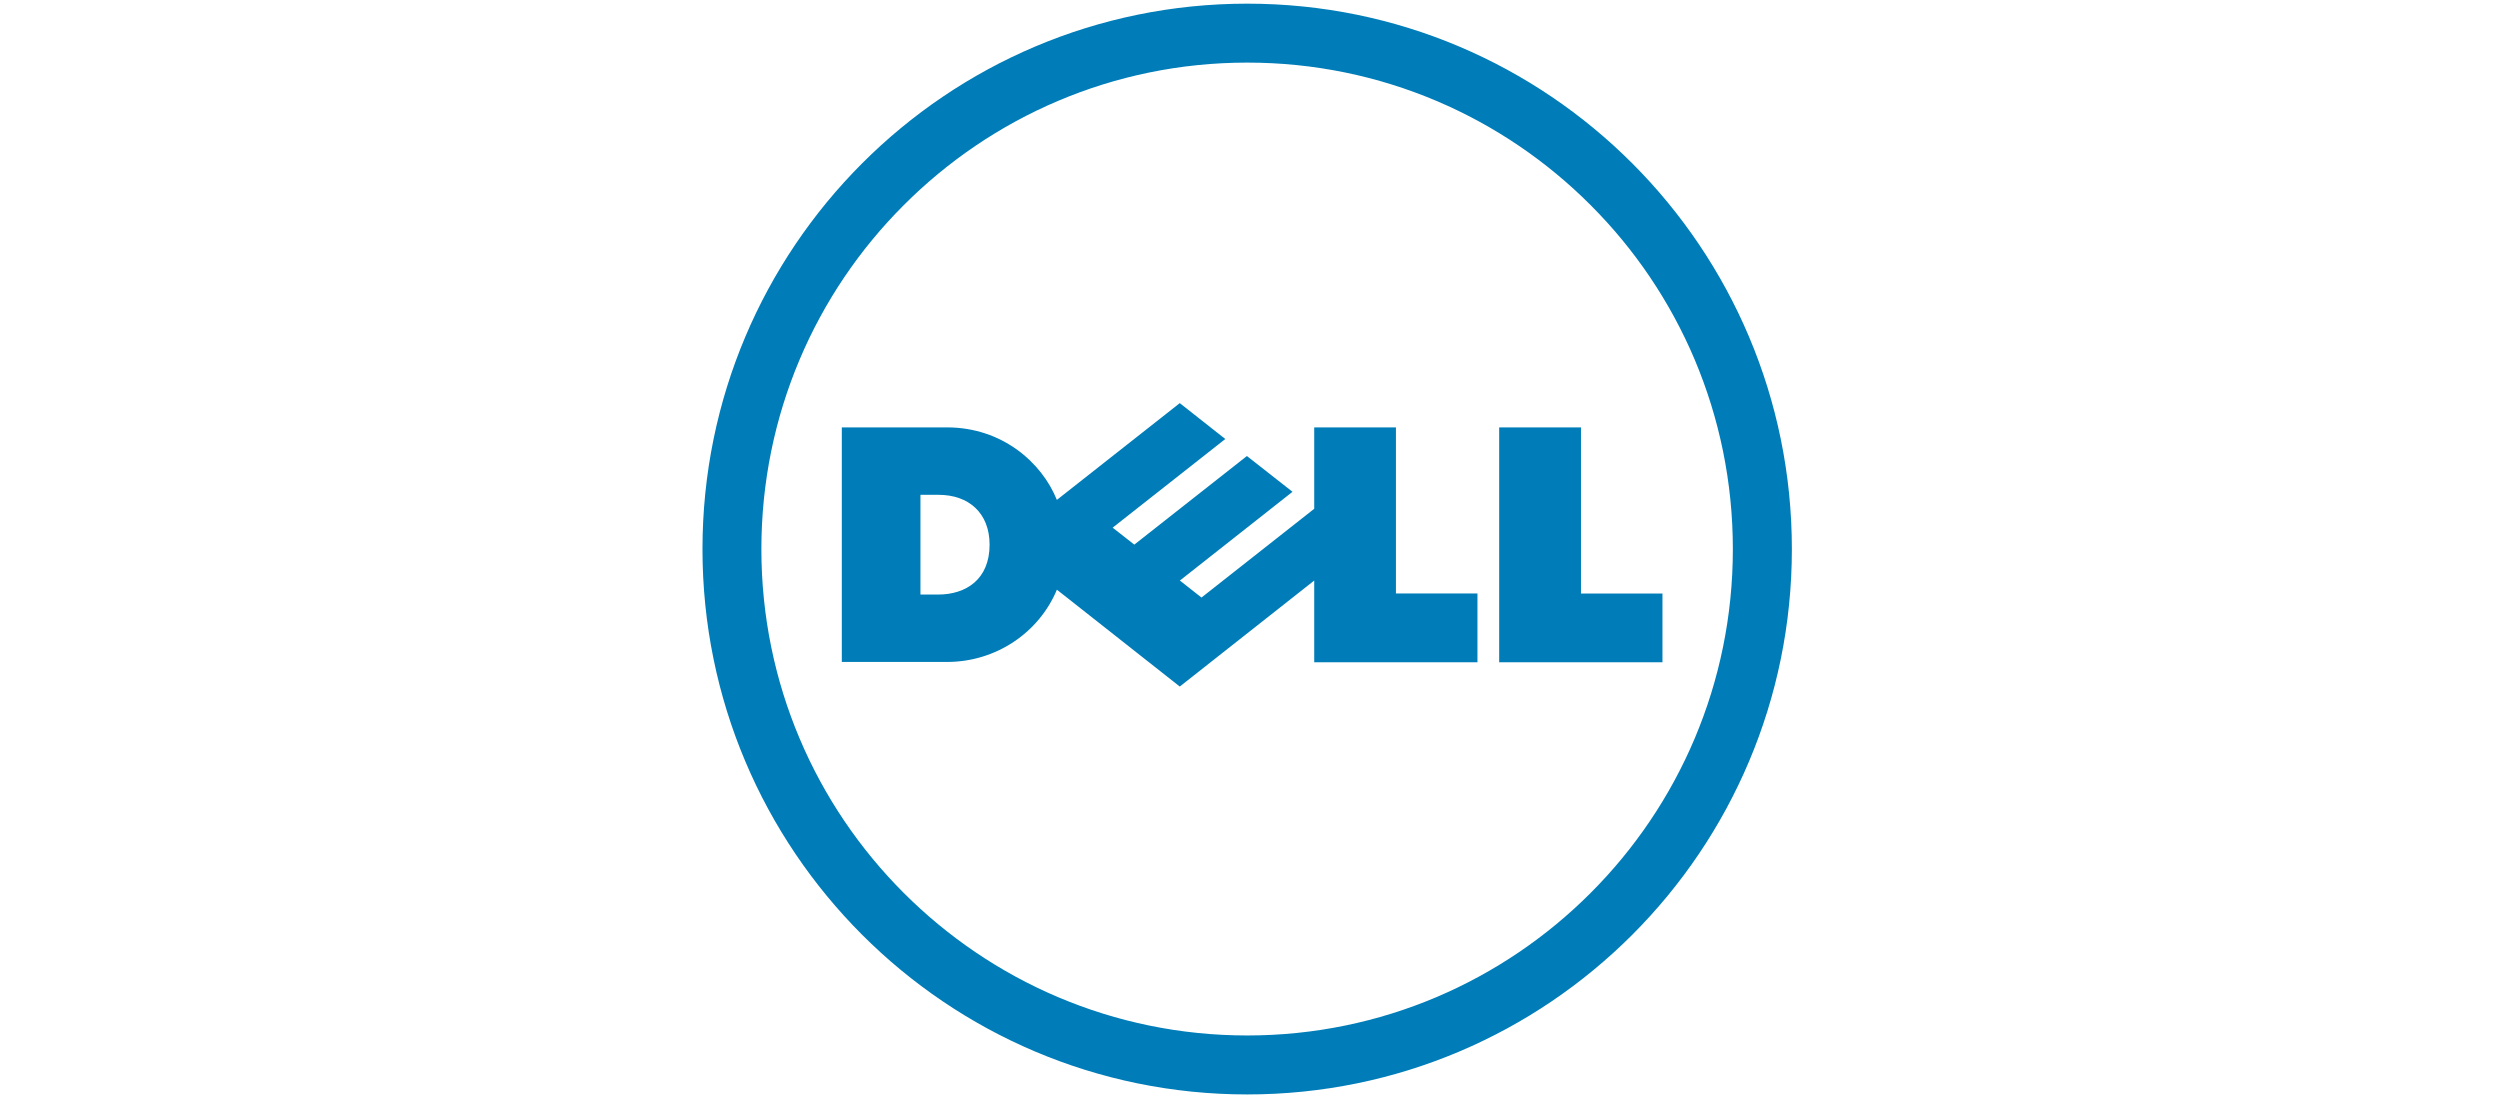
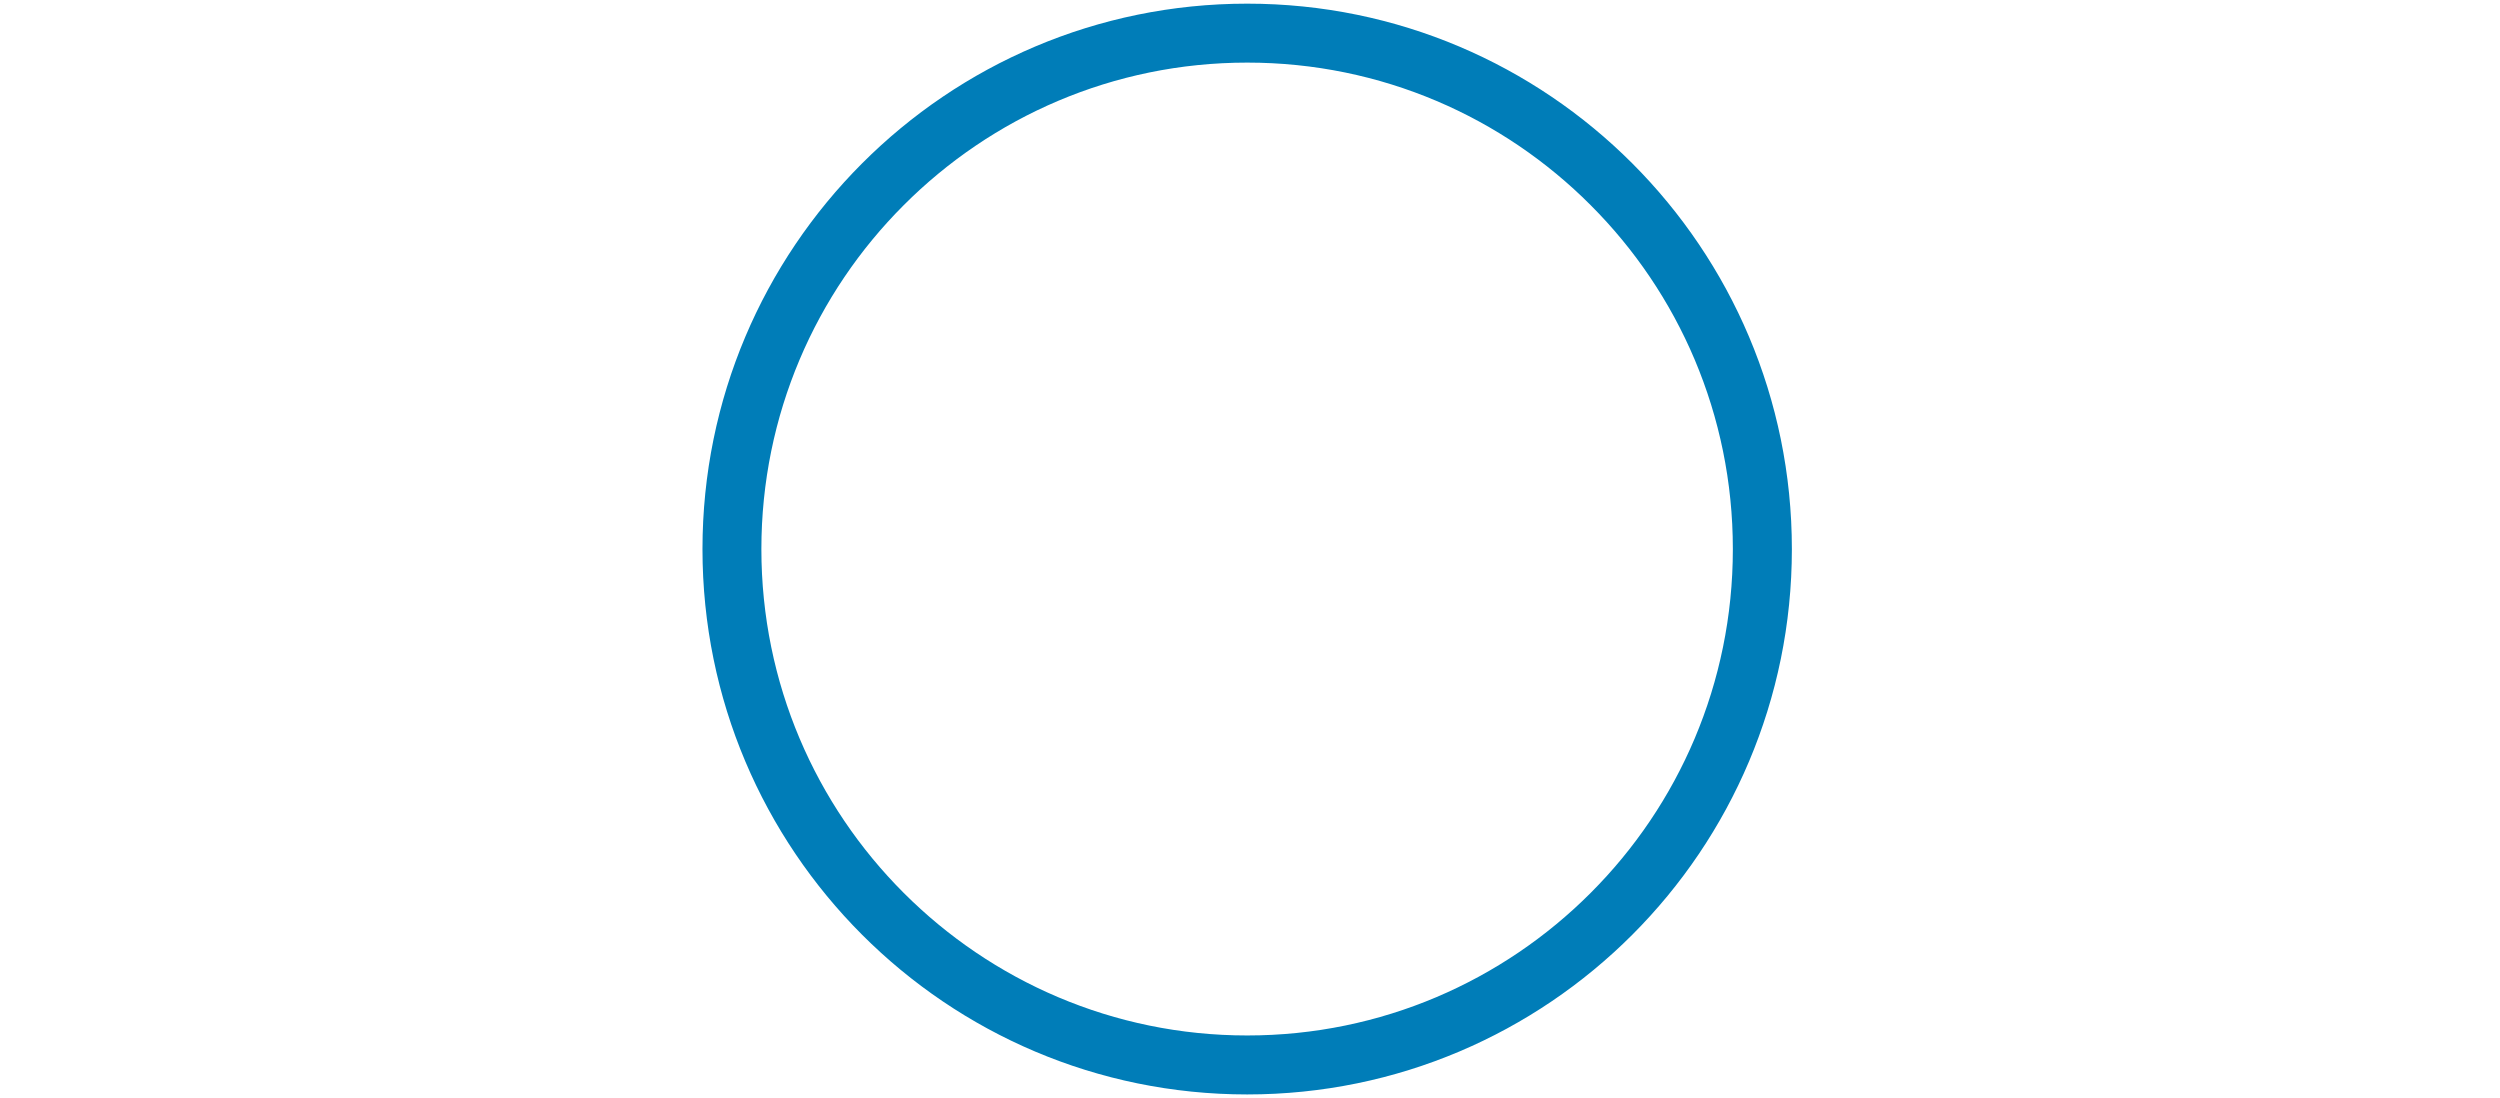
<svg xmlns="http://www.w3.org/2000/svg" width="100%" height="100%" viewBox="0 0 683 300" version="1.1" xml:space="preserve" style="fill-rule:evenodd;clip-rule:evenodd;stroke-linejoin:round;stroke-miterlimit:2;">
  <g id="Artboard1" transform="matrix(2.275,0,0,1,0,0)">
-     <rect x="0" y="0" width="300" height="300" style="fill:none;" />
    <g transform="matrix(0.439,0,0,1,-55.828,-439.743)">
      <g id="layer1">
        <g>
          <g id="g3460" transform="matrix(4.58,0,0,-4.58,468.343,456.846)">
            <path id="path3462" d="M0,0C-8.01,0 -15.264,-3.249 -20.516,-8.505C-25.77,-13.749 -29.017,-21.007 -29.017,-29.021C-29.017,-37.029 -25.77,-44.282 -20.516,-49.528C-15.264,-54.777 -8.01,-58.032 0,-58.032C8.012,-58.032 15.27,-54.777 20.514,-49.528C25.766,-44.282 29.006,-37.029 29.006,-29.021C29.006,-21.007 25.766,-13.749 20.514,-8.505C15.27,-3.249 8.012,0 0,0M0,3.516C17.965,3.516 32.531,-11.052 32.531,-29.021C32.531,-46.984 17.965,-61.55 0,-61.55C-17.963,-61.55 -32.535,-46.984 -32.535,-29.021C-32.535,-11.052 -17.963,3.516 0,3.516" style="fill:rgb(0,125,184);fill-rule:nonzero;" />
          </g>
          <g id="g3464" transform="matrix(4.58,0,0,-4.58,397.872,588.547)">
-             <path id="path3466" d="M0,0C0,1.896 -1.258,2.973 -3.039,2.973L-4.129,2.973L-4.129,-2.975L-3.07,-2.975C-1.414,-2.975 0,-2.075 0,0M19.389,-2.14L11.359,-8.463L4.02,-2.685C2.961,-5.229 0.402,-6.996 -2.545,-6.996L-8.826,-6.996L-8.826,6.996L-2.545,6.996C0.748,6.996 3.121,4.902 4.018,2.671L11.359,8.443L14.078,6.303L7.35,1.015L8.643,0.003L15.369,5.288L18.092,3.154L11.365,-2.14L12.656,-3.154L19.389,2.141L19.389,6.996L24.27,6.996L24.27,-2.912L29.139,-2.912L29.139,-7.013L19.389,-7.013L19.389,-2.14ZM35.322,-2.914L40.189,-2.914L40.189,-7.013L30.436,-7.013L30.436,6.996L35.322,6.996L35.322,-2.914Z" style="fill:rgb(0,125,184);fill-rule:nonzero;" />
-           </g>
+             </g>
        </g>
      </g>
    </g>
  </g>
</svg>